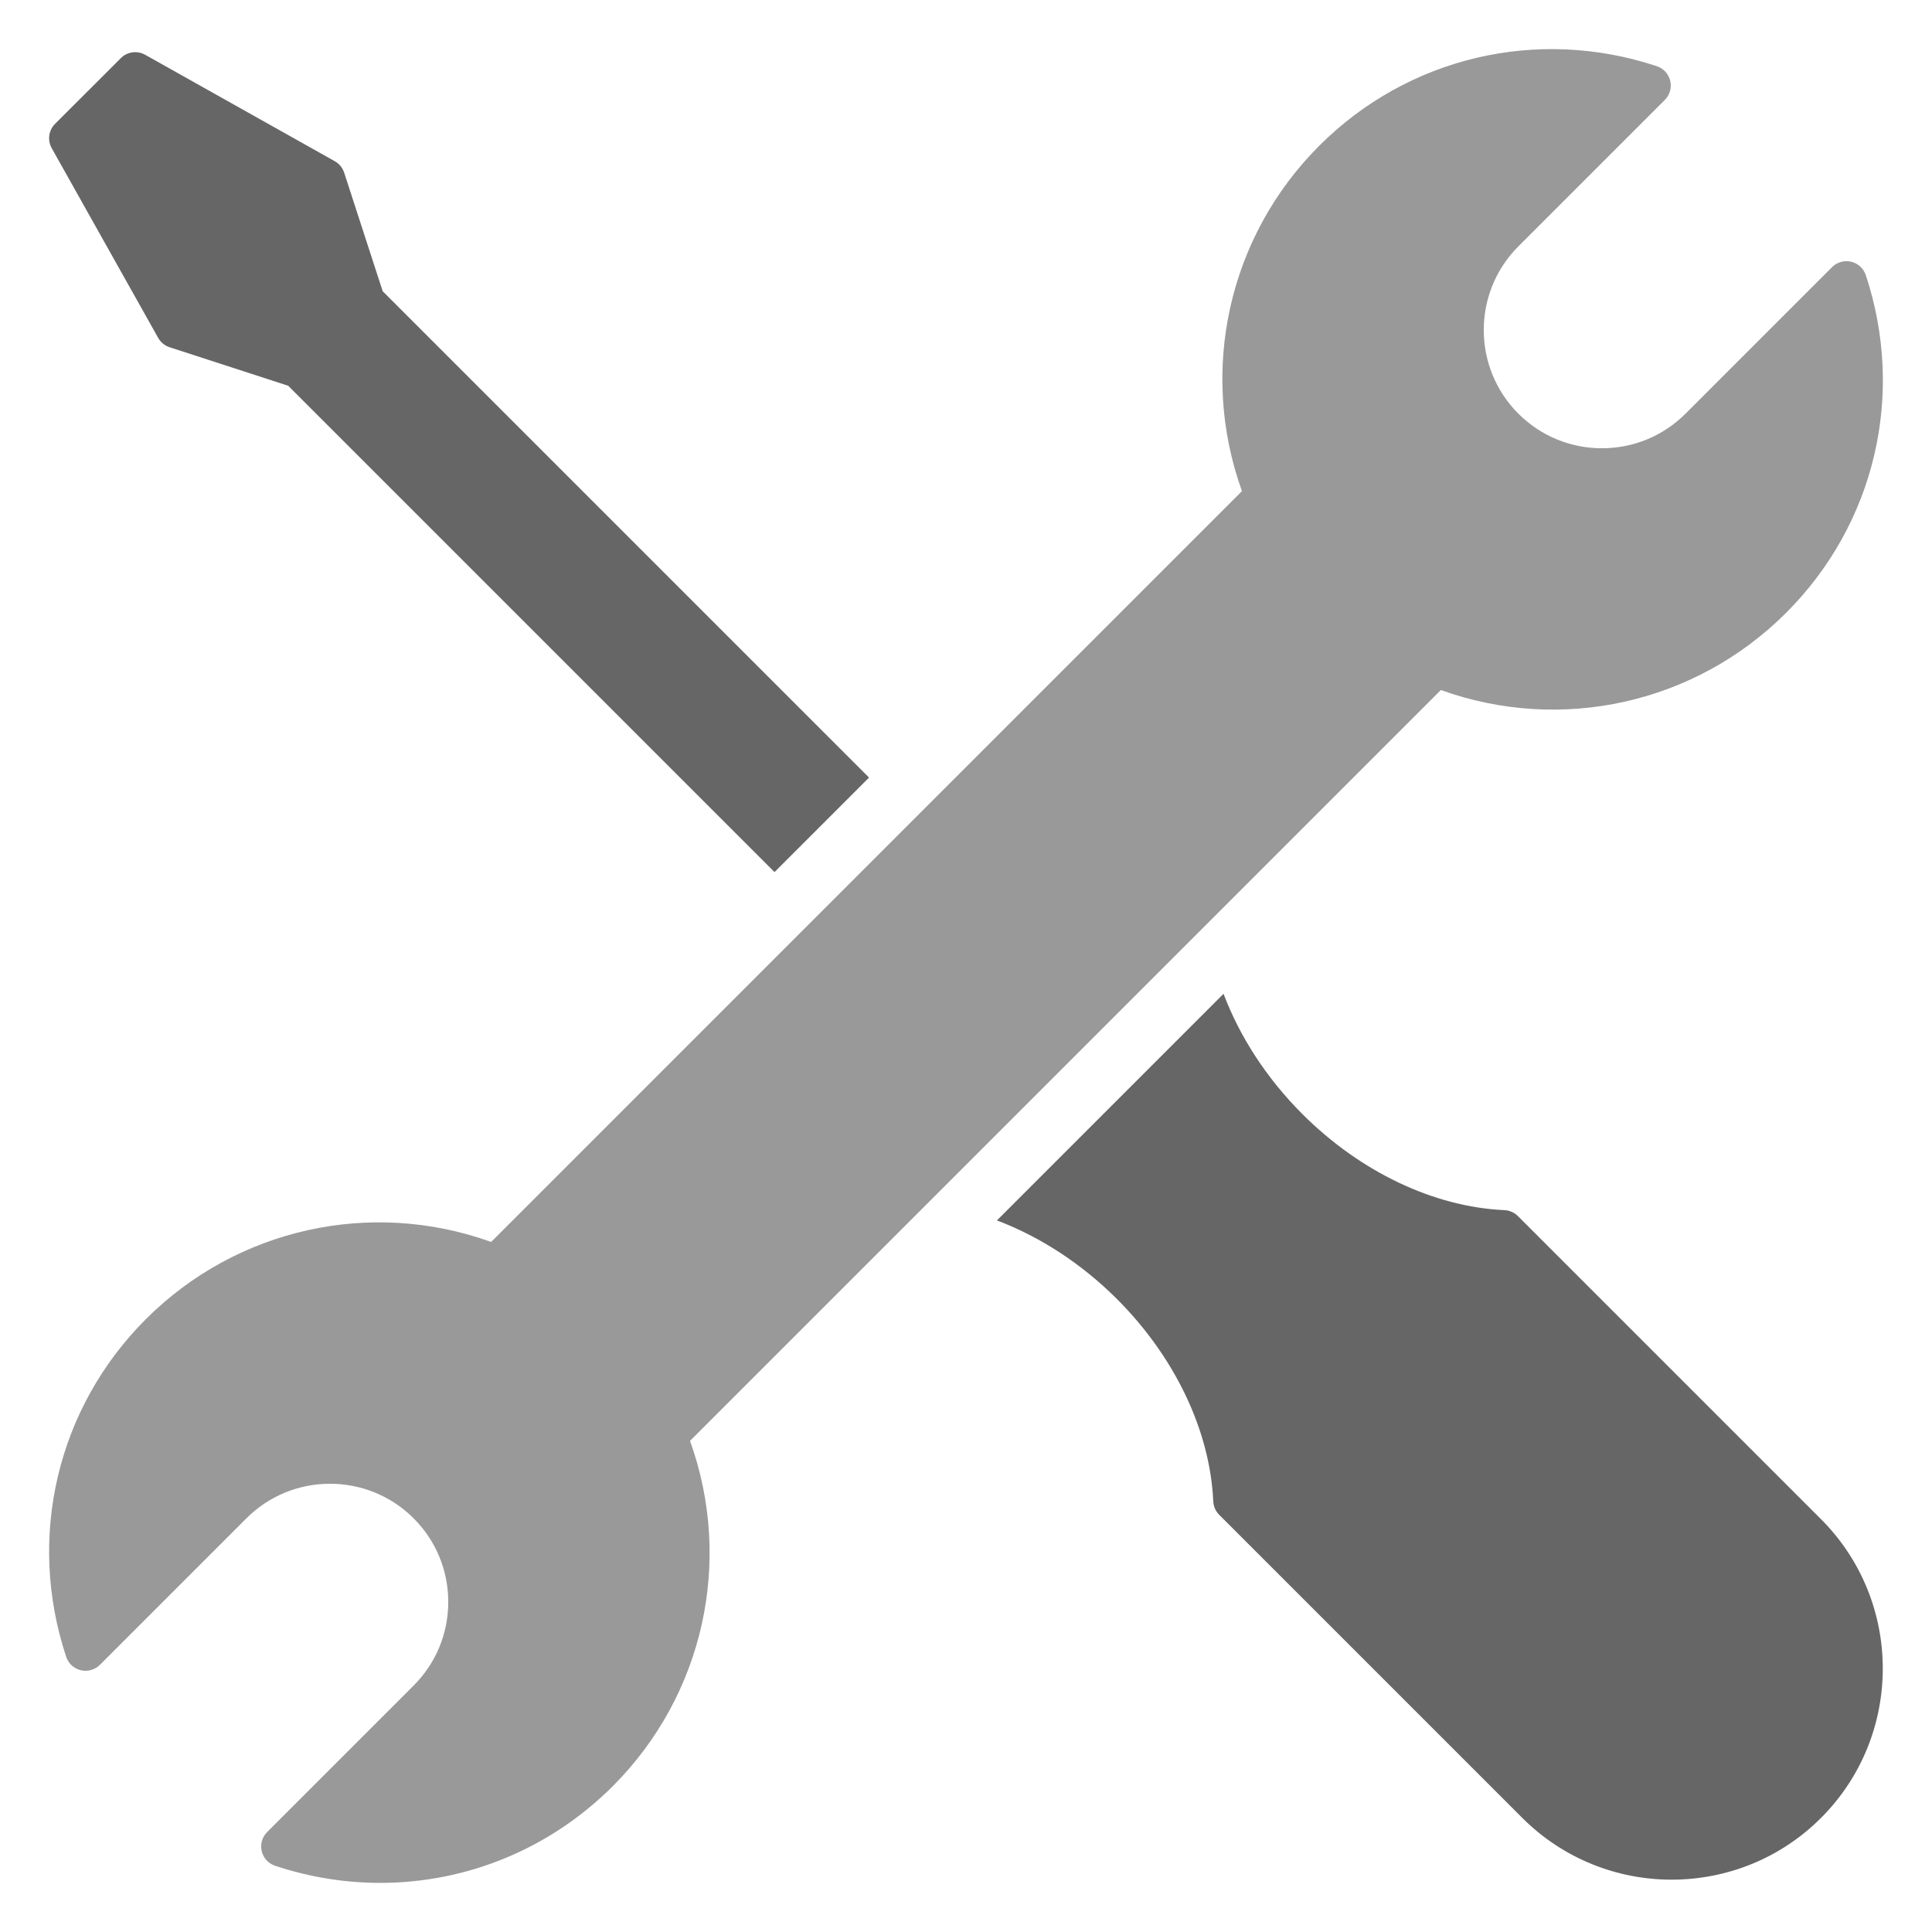
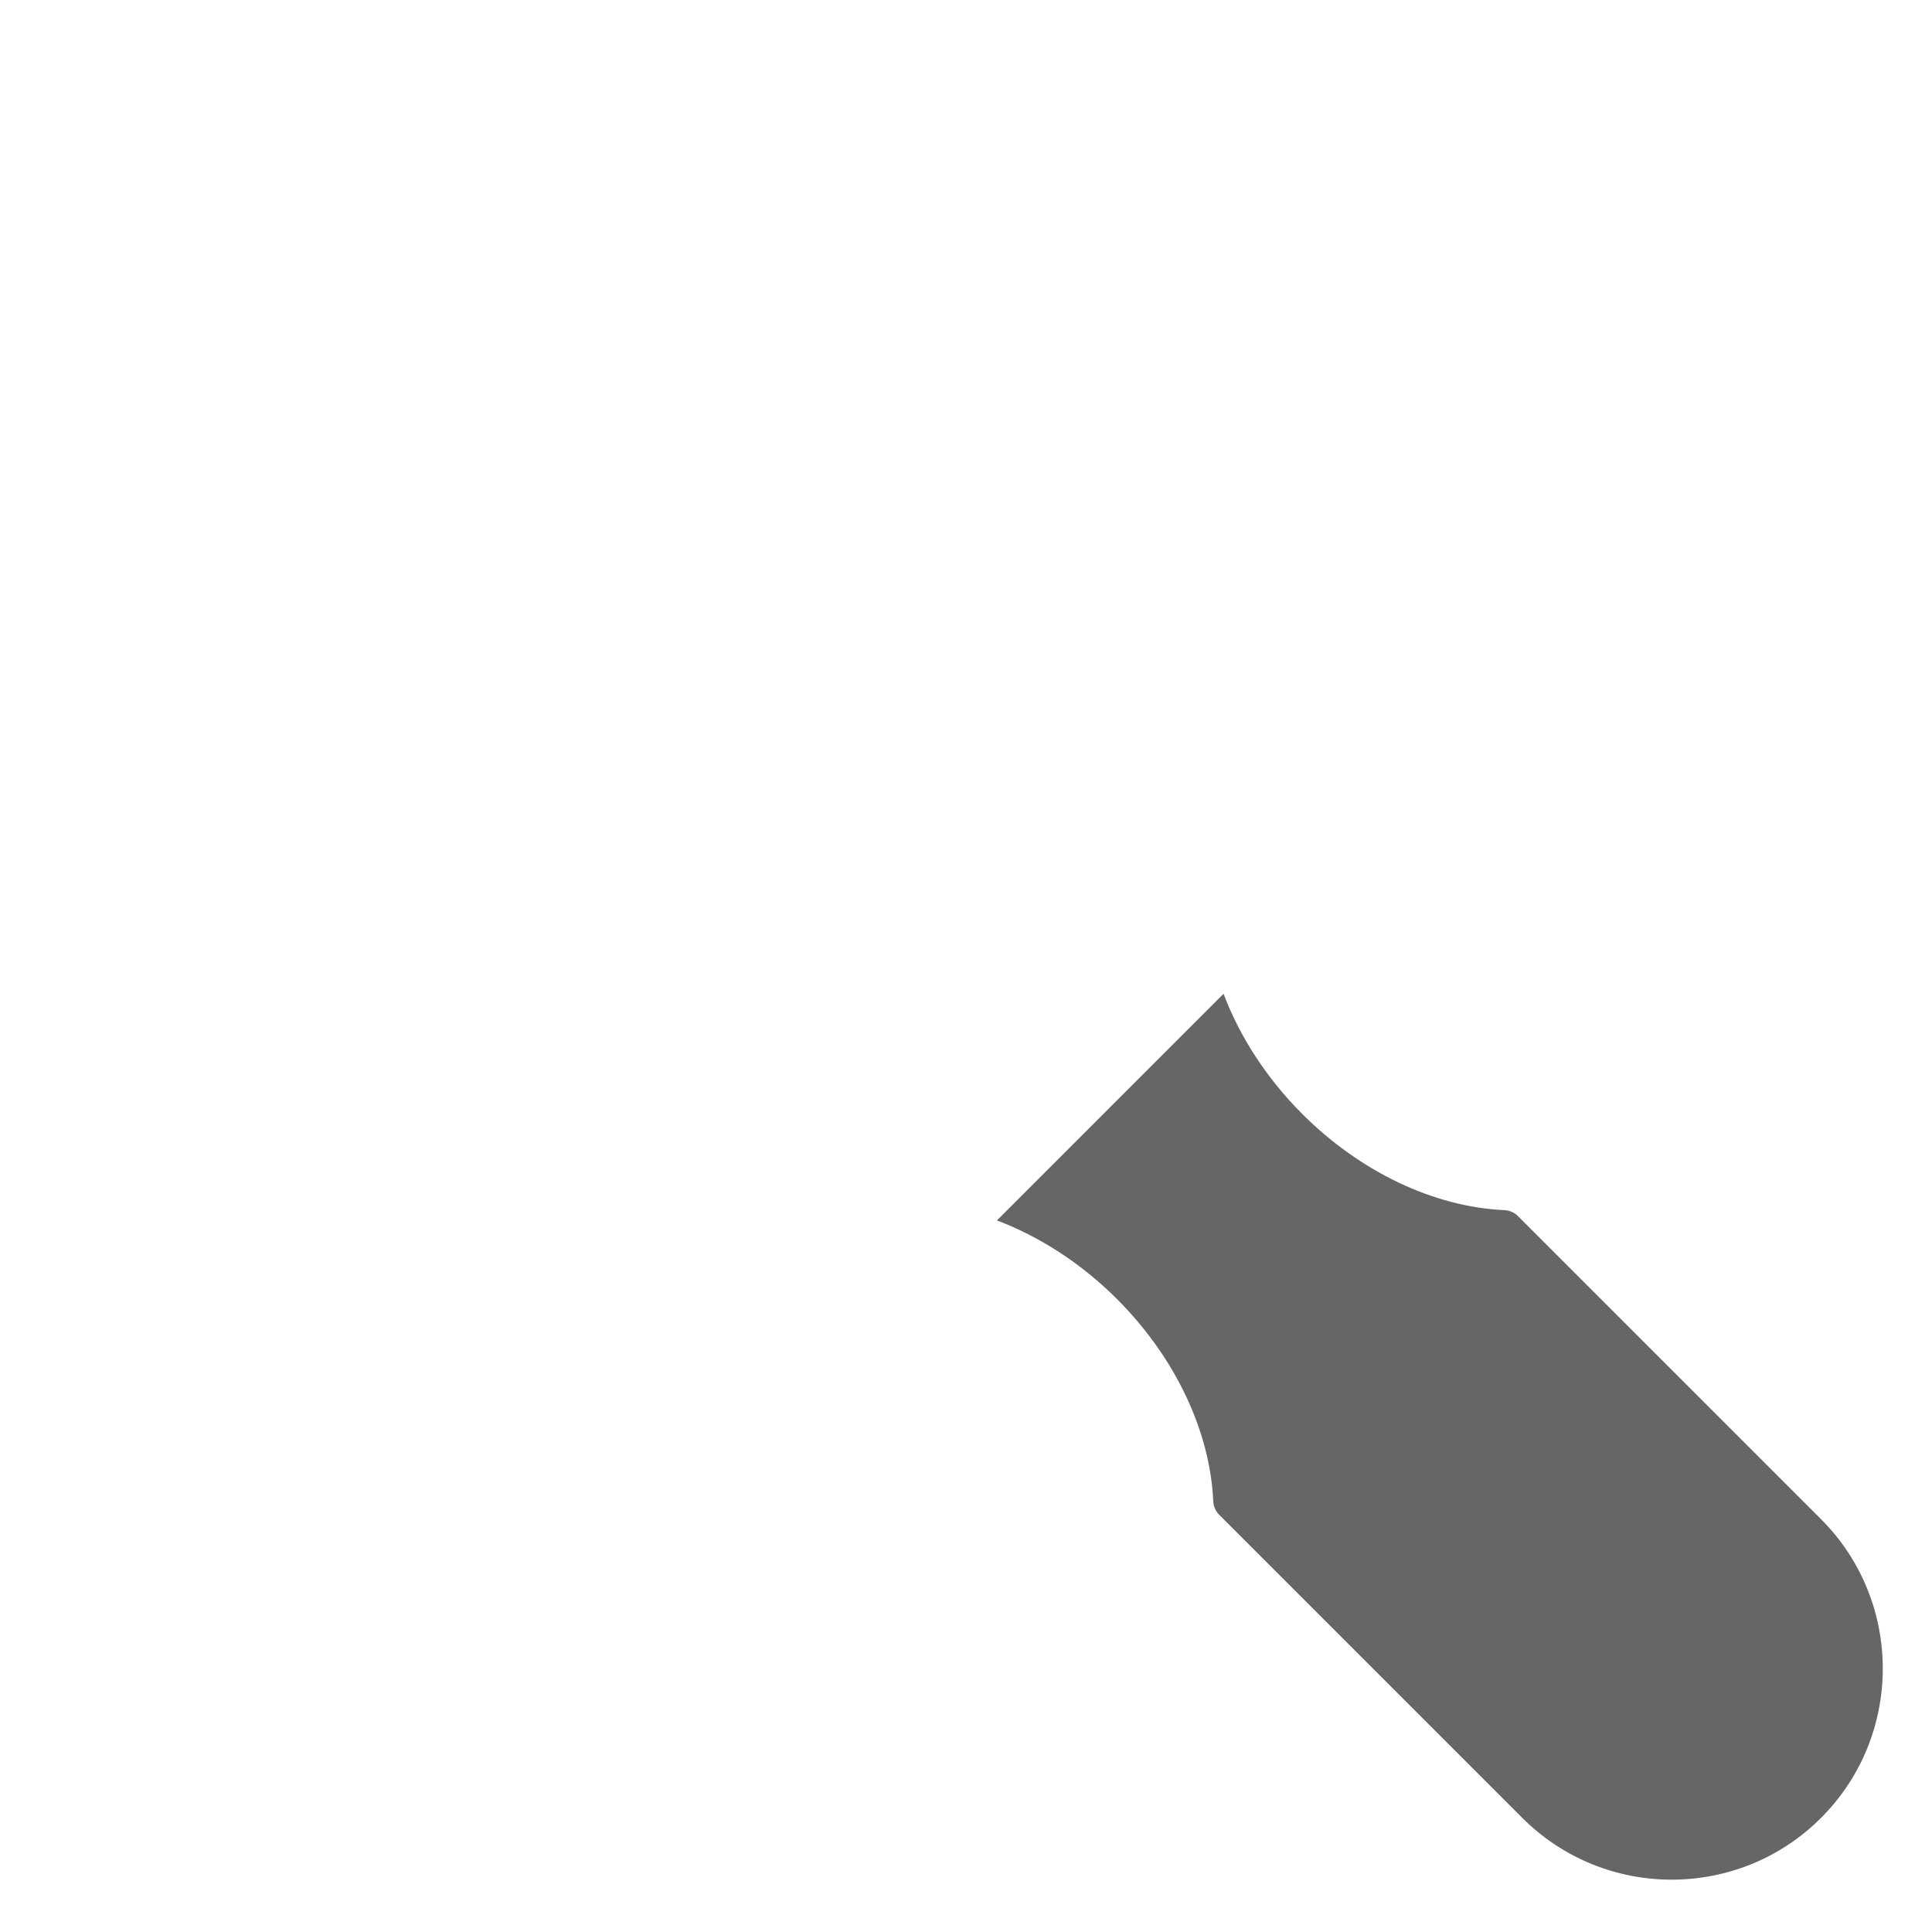
<svg xmlns="http://www.w3.org/2000/svg" style="isolation:isolate" viewBox="0 0 400 400" width="400pt" height="400pt">
  <g>
-     <path d=" M 32.742 69.945 C 33.261 70.869 34.109 71.565 35.117 71.894 L 59.669 79.867 L 160.359 180.557 L 179.925 160.992 L 79.234 60.302 L 71.257 35.75 C 70.928 34.742 70.232 33.894 69.308 33.375 L 30.055 11.342 C 28.406 10.418 26.343 10.705 25.01 12.038 L 11.405 25.638 C 10.068 26.976 9.786 29.039 10.709 30.684 L 32.742 69.945 Z " fill="#666" />
    <path d=" M 314.27 251.778 C 313.524 251.031 312.528 250.597 311.478 250.546 C 296.873 249.892 281.619 242.632 269.618 230.631 C 262.269 223.278 256.688 214.676 253.322 205.754 L 206.4 252.676 C 215.322 256.047 223.923 261.624 231.276 268.972 C 243.278 280.978 250.533 296.232 251.192 310.832 C 251.242 311.883 251.677 312.878 252.423 313.625 L 315.177 376.379 C 323.703 384.904 334.903 389.165 346.099 389.165 C 357.299 389.165 368.503 384.904 377.024 376.379 C 394.071 359.328 394.071 331.583 377.024 314.532 L 314.27 251.778 Z " fill="#666" />
-     <path d=" M 386.292 56.961 C 385.832 55.573 384.685 54.522 383.259 54.185 C 381.85 53.856 380.34 54.269 379.306 55.307 L 348.98 85.634 C 344.356 90.257 338.21 92.805 331.667 92.805 C 325.129 92.805 318.982 90.261 314.355 85.638 C 304.812 76.091 304.812 60.563 314.355 51.017 L 344.681 20.69 C 345.715 19.657 346.141 18.159 345.803 16.738 C 345.47 15.316 344.415 14.168 343.028 13.704 C 318.295 5.5 291.495 11.81 273.128 30.182 C 254.301 49.005 248.171 76.792 257.131 101.676 L 101.681 257.131 C 76.804 248.171 49.013 254.305 30.186 273.128 C 11.815 291.499 5.5 318.282 13.704 343.028 C 14.164 344.415 15.312 345.47 16.738 345.803 C 18.151 346.145 19.657 345.715 20.69 344.681 L 51.017 314.355 C 60.555 304.808 76.087 304.808 85.638 314.355 C 90.261 318.978 92.805 325.124 92.805 331.667 C 92.805 338.21 90.261 344.352 85.634 348.98 L 55.307 379.306 C 54.273 380.34 53.847 381.833 54.185 383.259 C 54.522 384.685 55.573 385.828 56.961 386.292 C 64.132 388.667 71.472 389.831 78.728 389.831 C 96.521 389.831 113.813 382.863 126.861 369.815 C 145.688 350.988 151.821 323.205 142.861 298.32 L 298.316 142.865 C 323.205 151.821 350.984 145.696 369.811 126.865 C 388.19 108.493 394.501 81.706 386.292 56.961 Z " fill="#999" />
  </g>
</svg>